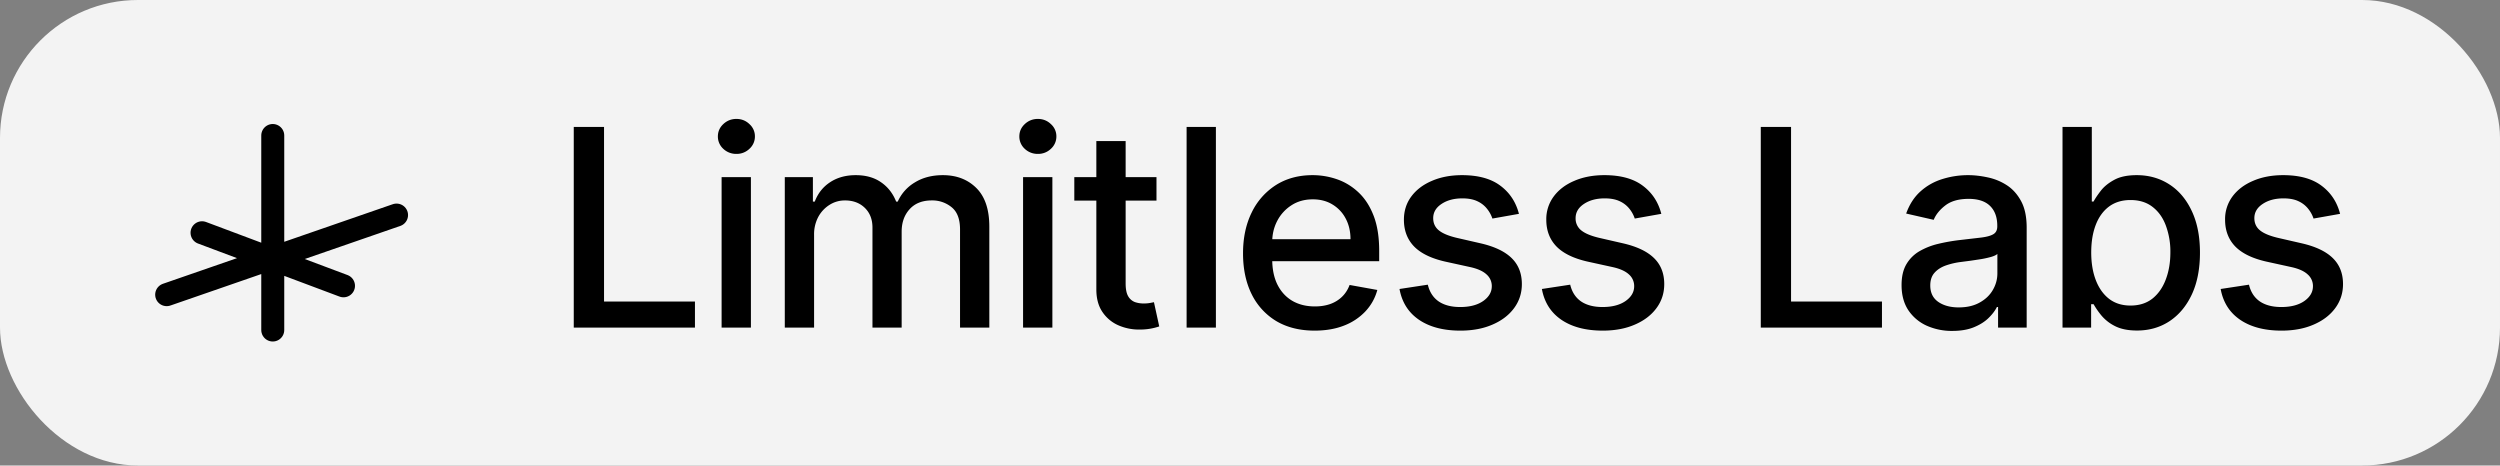
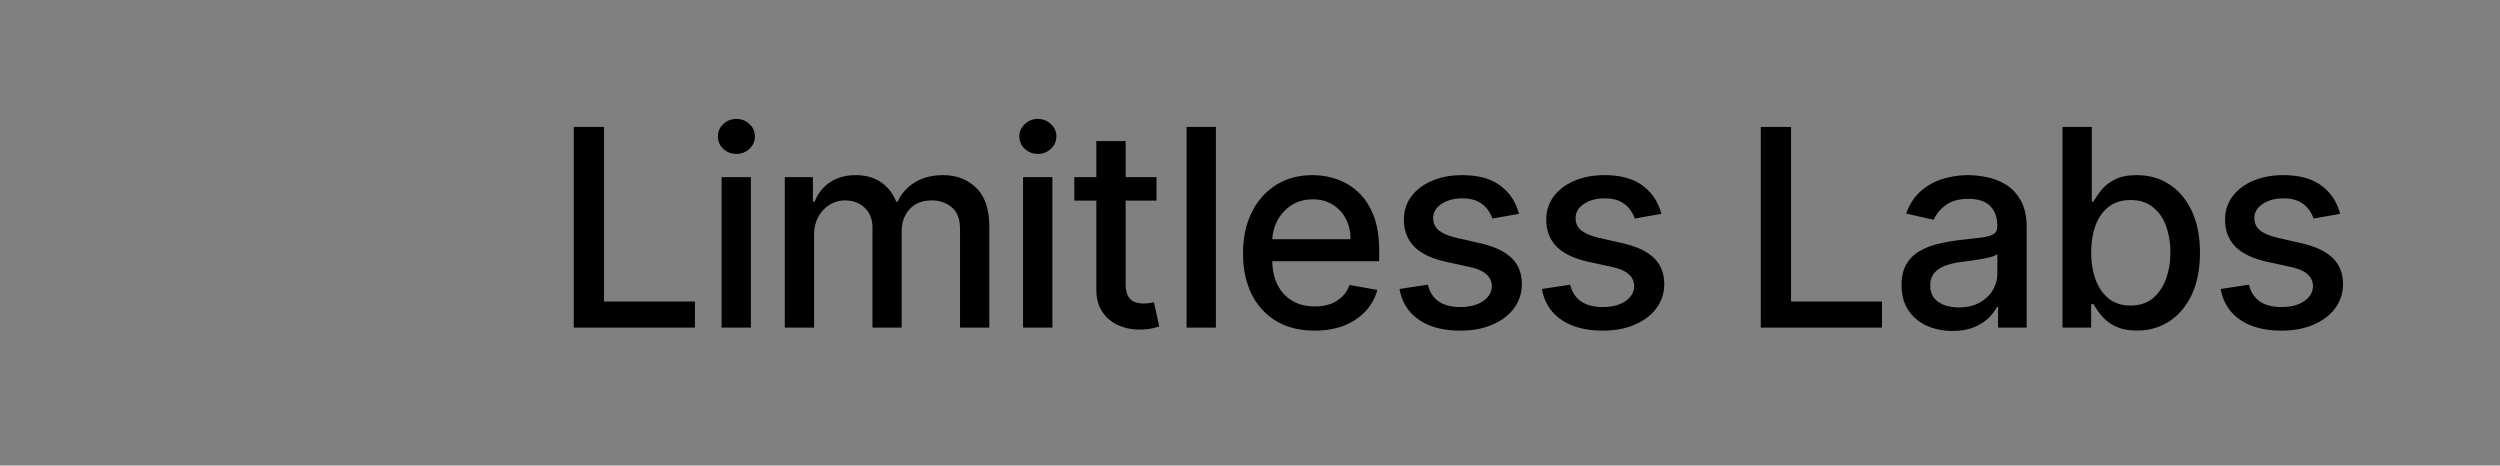
<svg xmlns="http://www.w3.org/2000/svg" width="145" height="27" fill="none">
  <rect width="100%" height="100%" fill="#808080" stroke="none" />
-   <rect width="145" height="27" fill="#F3F3F3" rx="8" />
-   <path stroke="#000" stroke-linecap="round" stroke-linejoin="round" stroke-width="1.333" d="M9.667 17.09 23 12.474m-3.077 4.103L11.718 13.5m4.102-5.641v11.282" />
  <path fill="#000" d="M33.278 19V7.364h1.756v10.125h5.273V19h-7.029Zm8.575 0v-8.727h1.7V19h-1.7Zm.858-10.074a1.08 1.08 0 0 1-.761-.295.96.96 0 0 1-.313-.716c0-.28.105-.52.313-.716.212-.2.466-.301.761-.301.296 0 .548.1.756.3a.94.94 0 0 1 .318.717.953.953 0 0 1-.318.716 1.06 1.06 0 0 1-.756.295ZM45.518 19v-8.727h1.63v1.42h.108c.182-.48.48-.856.892-1.125.413-.272.908-.409 1.483-.409.584 0 1.072.136 1.466.41.398.272.691.647.88 1.124h.092a2.46 2.46 0 0 1 .994-1.114c.455-.28.996-.42 1.625-.42.792 0 1.438.248 1.938.744.503.497.755 1.245.755 2.245V19h-1.699v-5.693c0-.591-.16-1.02-.483-1.284a1.757 1.757 0 0 0-1.153-.398c-.553 0-.983.17-1.29.511-.306.338-.46.771-.46 1.302V19h-1.693v-5.801c0-.474-.148-.854-.443-1.142-.296-.288-.68-.432-1.154-.432-.322 0-.619.085-.892.256a1.88 1.88 0 0 0-.653.698 2.14 2.14 0 0 0-.244 1.04V19h-1.7Zm13.82 0v-8.727h1.7V19h-1.7Zm.858-10.074a1.08 1.08 0 0 1-.761-.295.96.96 0 0 1-.313-.716c0-.28.105-.52.313-.716.212-.2.466-.301.761-.301.296 0 .548.1.756.3a.94.94 0 0 1 .318.717.953.953 0 0 1-.318.716 1.06 1.06 0 0 1-.756.295Zm6.88 1.347v1.363H62.31v-1.363h4.766Zm-3.488-2.091h1.699v8.255c0 .33.049.578.147.745a.77.77 0 0 0 .381.335c.16.057.332.085.517.085.137 0 .256-.01.358-.028.102-.02.182-.034.239-.046l.307 1.404a3.412 3.412 0 0 1-1.103.182 2.99 2.99 0 0 1-1.25-.239 2.144 2.144 0 0 1-.937-.773c-.239-.348-.358-.786-.358-1.312V8.182Zm6.934-.818V19h-1.699V7.364h1.7Zm5.727 11.812c-.86 0-1.6-.184-2.222-.551a3.739 3.739 0 0 1-1.431-1.563c-.334-.674-.5-1.464-.5-2.369 0-.894.166-1.682.5-2.364a3.882 3.882 0 0 1 1.409-1.596c.606-.383 1.314-.574 2.125-.574.492 0 .97.082 1.431.244.463.163.877.419 1.245.768.367.348.657.8.87 1.357.211.553.317 1.226.317 2.018v.602h-6.937v-1.273h5.273c0-.447-.091-.843-.273-1.188a2.063 2.063 0 0 0-.767-.823c-.326-.201-.709-.302-1.148-.302-.477 0-.894.118-1.25.353a2.364 2.364 0 0 0-.818.909c-.19.371-.284.774-.284 1.21v.994c0 .584.102 1.08.307 1.489.208.41.498.722.869.938.371.212.805.318 1.301.318.322 0 .616-.046.88-.137.266-.094.495-.235.688-.42.193-.186.341-.415.443-.688l1.608.29c-.128.474-.36.888-.693 1.244a3.36 3.36 0 0 1-1.244.824c-.496.194-1.063.29-1.699.29Zm11.85-6.773-1.54.273a1.827 1.827 0 0 0-.308-.562 1.52 1.52 0 0 0-.556-.438c-.235-.114-.529-.17-.881-.17-.481 0-.883.108-1.205.323-.322.213-.483.487-.483.824 0 .292.108.527.324.705.216.178.565.324 1.046.438l1.386.318c.803.185 1.402.471 1.796.858.394.386.59.888.59 1.505 0 .523-.151.989-.454 1.398-.3.405-.718.724-1.256.954-.534.232-1.153.347-1.858.347-.977 0-1.774-.208-2.392-.625-.617-.42-.996-1.017-1.136-1.79l1.642-.25c.102.428.313.752.63.972.319.216.734.324 1.245.324.557 0 1.002-.116 1.335-.347.334-.235.5-.52.5-.858a.892.892 0 0 0-.307-.687c-.2-.186-.51-.326-.926-.42l-1.477-.324c-.814-.186-1.417-.482-1.807-.887-.386-.405-.58-.918-.58-1.54 0-.515.145-.966.432-1.352.288-.386.686-.688 1.194-.903.507-.22 1.089-.33 1.744-.33.943 0 1.686.205 2.227.614.542.405.9.949 1.074 1.63Zm8.257 0-1.54.273a1.825 1.825 0 0 0-.306-.562 1.52 1.52 0 0 0-.557-.438c-.235-.114-.529-.17-.88-.17-.482 0-.883.108-1.205.323-.322.213-.483.487-.483.824a.87.87 0 0 0 .323.705c.216.178.565.324 1.046.438l1.386.318c.803.185 1.402.471 1.796.858.394.386.59.888.59 1.505 0 .523-.15.989-.454 1.398-.3.405-.718.724-1.256.954-.534.232-1.153.347-1.858.347-.977 0-1.774-.208-2.392-.625-.617-.42-.996-1.017-1.136-1.79l1.642-.25c.102.428.313.752.63.972.319.216.734.324 1.245.324.557 0 1.002-.116 1.335-.347.334-.235.5-.52.5-.858a.891.891 0 0 0-.306-.687c-.201-.186-.51-.326-.927-.42l-1.477-.324c-.814-.186-1.417-.482-1.807-.887-.386-.405-.58-.918-.58-1.54a2.2 2.2 0 0 1 .433-1.352c.287-.386.685-.688 1.193-.903.507-.22 1.089-.33 1.744-.33.943 0 1.686.205 2.227.614.542.405.9.949 1.074 1.63ZM102.125 19V7.364h1.756v10.125h5.273V19h-7.029Zm11.115.193a3.564 3.564 0 0 1-1.5-.307 2.533 2.533 0 0 1-1.063-.903c-.257-.394-.386-.877-.386-1.449 0-.492.095-.898.284-1.216a2.1 2.1 0 0 1 .767-.755 4.006 4.006 0 0 1 1.08-.421 10.62 10.62 0 0 1 1.216-.216l1.272-.148c.326-.041.563-.107.711-.199.147-.09.221-.238.221-.443v-.04c0-.496-.14-.88-.42-1.153-.277-.272-.69-.409-1.239-.409-.572 0-1.023.127-1.352.38-.326.25-.551.53-.676.836l-1.597-.364c.19-.53.466-.958.83-1.284.367-.33.789-.568 1.267-.716a4.94 4.94 0 0 1 1.505-.227c.349 0 .718.042 1.108.125.394.08.762.227 1.103.443.344.216.627.525.846.926.22.398.33.915.33 1.551V19h-1.659v-1.193h-.068c-.11.22-.275.435-.495.648-.22.212-.502.388-.846.528-.345.14-.758.21-1.239.21Zm.369-1.364c.47 0 .871-.092 1.205-.278.337-.185.593-.428.767-.727.178-.303.267-.627.267-.972v-1.125c-.061.06-.178.118-.352.17a5.5 5.5 0 0 1-.586.131c-.219.034-.433.067-.642.097l-.522.068a4.21 4.21 0 0 0-.904.21c-.269.099-.485.24-.647.426-.16.182-.239.425-.239.728 0 .42.155.739.466.954.31.213.706.319 1.187.319ZM119.626 19V7.364h1.699v4.324h.102c.099-.182.241-.393.426-.631.186-.239.443-.447.773-.625.329-.182.765-.273 1.307-.273.704 0 1.333.178 1.886.534.553.356.987.87 1.301 1.54.318.67.478 1.477.478 2.42 0 .944-.158 1.752-.472 2.426-.314.671-.746 1.188-1.296 1.552-.549.36-1.176.54-1.88.54-.531 0-.964-.09-1.301-.268a2.45 2.45 0 0 1-.784-.625 4.65 4.65 0 0 1-.438-.636h-.142V19h-1.659Zm1.665-4.364c0 .614.089 1.152.267 1.614.178.462.435.824.772 1.085.338.258.75.387 1.239.387.508 0 .932-.135 1.273-.404.341-.273.598-.642.773-1.108.178-.466.267-.99.267-1.574a4.34 4.34 0 0 0-.262-1.55c-.17-.46-.428-.82-.772-1.086-.341-.265-.768-.398-1.279-.398-.492 0-.909.127-1.25.381-.337.254-.593.608-.767 1.063-.174.454-.261.984-.261 1.59Zm14.434-2.233-1.54.273a1.8 1.8 0 0 0-.307-.562 1.52 1.52 0 0 0-.556-.438c-.235-.114-.529-.17-.881-.17-.481 0-.883.108-1.205.323-.322.213-.483.487-.483.824 0 .292.108.527.324.705.216.178.565.324 1.046.438l1.386.318c.803.185 1.402.471 1.796.858.393.386.59.888.59 1.505 0 .523-.151.989-.454 1.398-.299.405-.718.724-1.256.954-.534.232-1.153.347-1.858.347-.977 0-1.774-.208-2.392-.625-.617-.42-.996-1.017-1.136-1.79l1.642-.25c.102.428.312.752.631.972.318.216.733.324 1.244.324.557 0 1.002-.116 1.335-.347.333-.235.5-.52.5-.858a.89.89 0 0 0-.307-.687c-.2-.186-.509-.326-.926-.42l-1.477-.324c-.815-.186-1.417-.482-1.807-.887-.386-.405-.579-.918-.579-1.54a2.2 2.2 0 0 1 .431-1.352c.288-.386.686-.688 1.194-.903.507-.22 1.089-.33 1.744-.33.943 0 1.685.205 2.227.614.542.405.9.949 1.074 1.63Z" />
</svg>